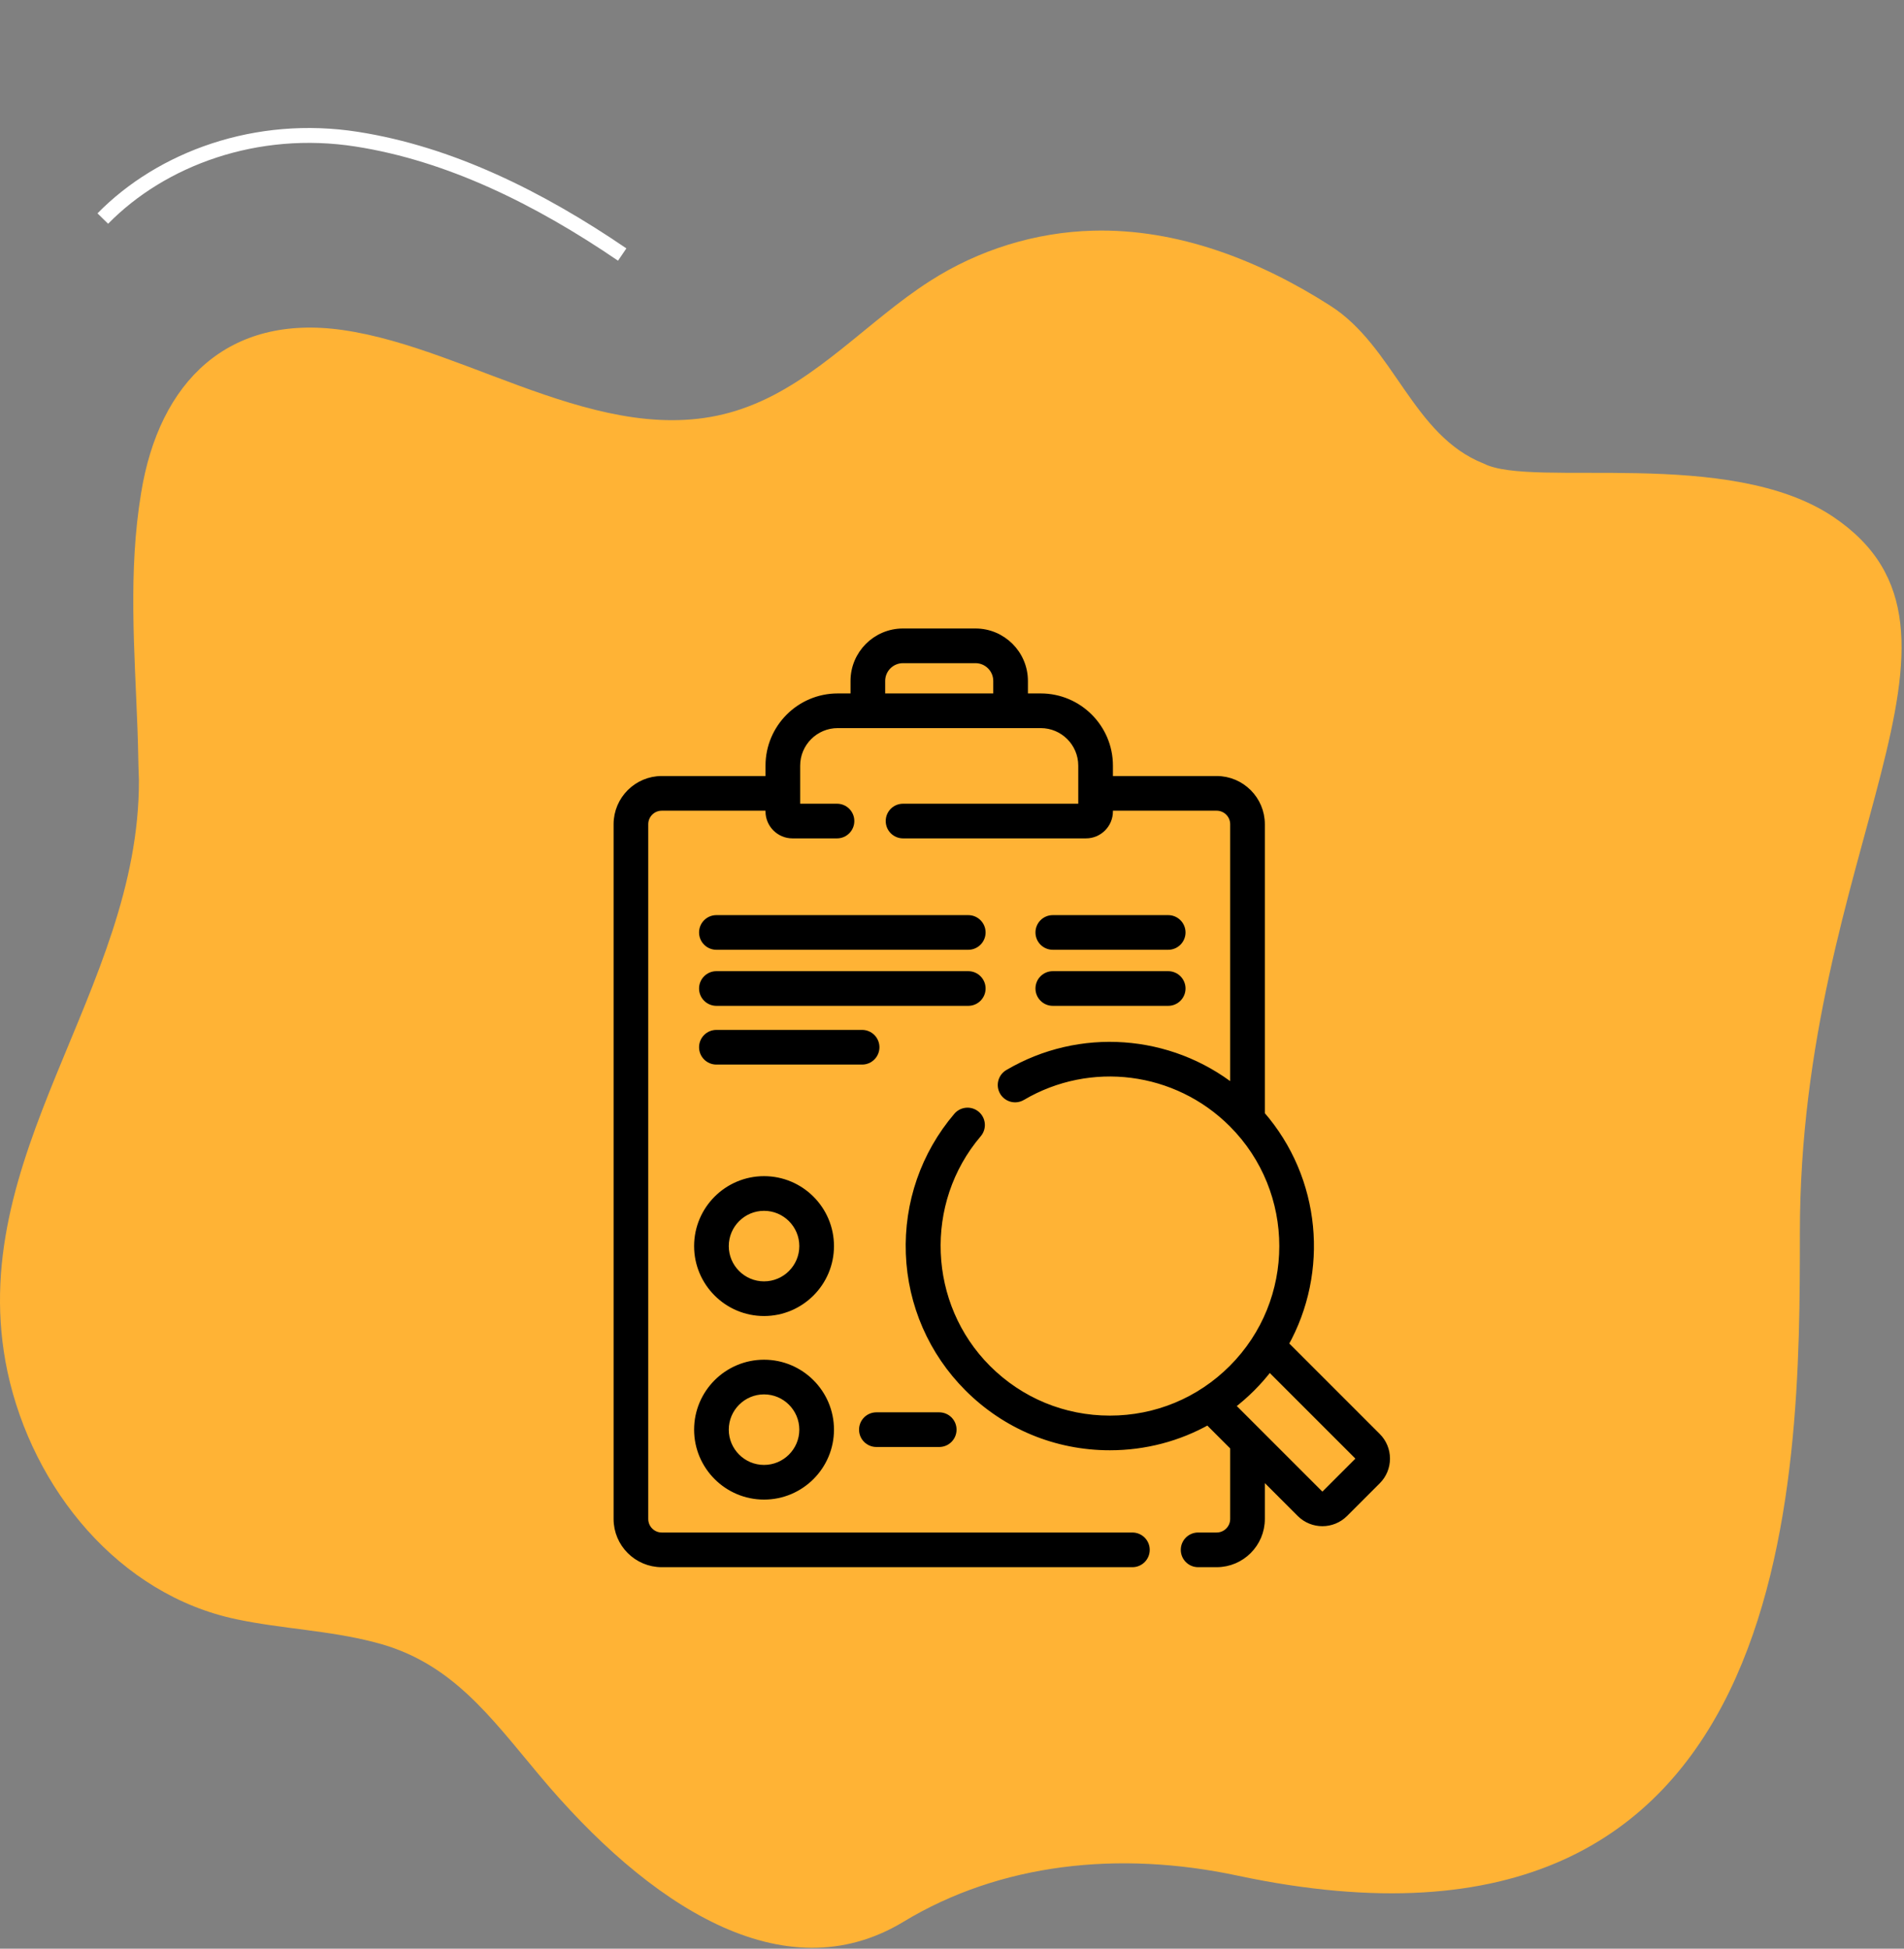
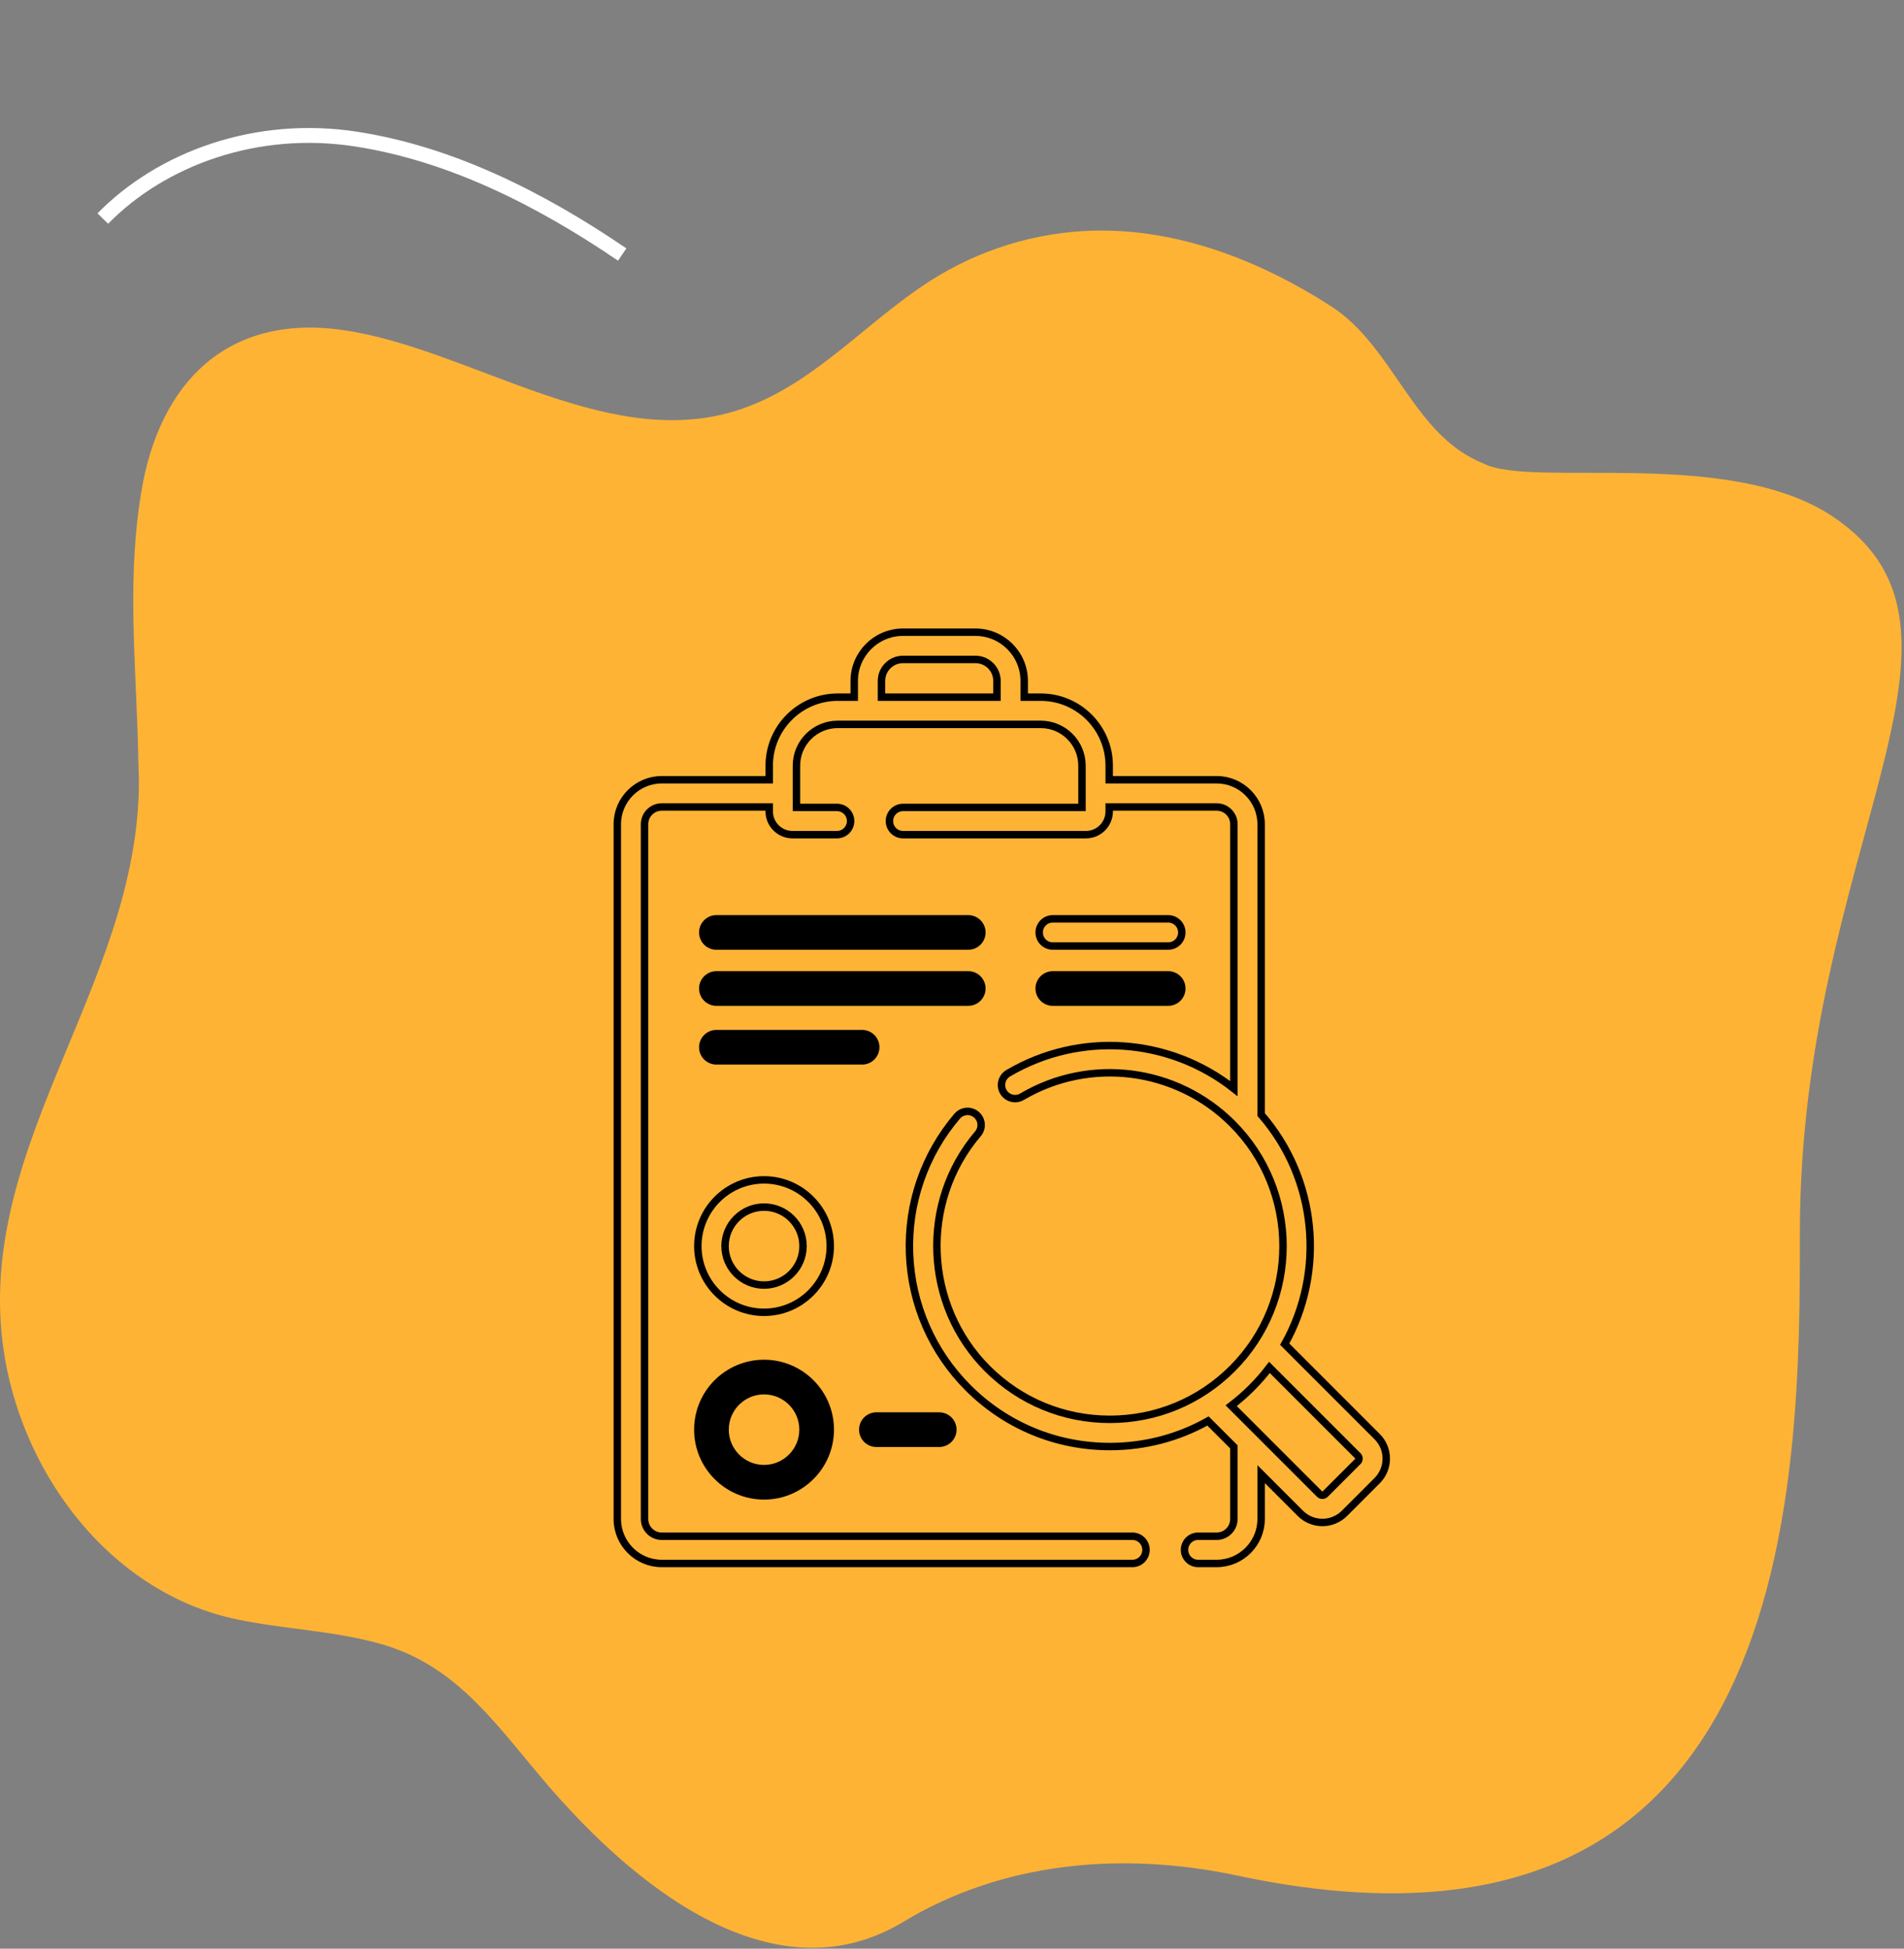
<svg xmlns="http://www.w3.org/2000/svg" width="256" height="262" viewBox="0 0 256 262" fill="none">
  <rect x="0" y="0" width="256" height="262" fill="#808080" stroke="none" />
  <path d="M18.484 97.996C18.581 100.289 18.581 102.581 18.678 104.874C18.776 133.281 -5.116 155.509 1.003 184.415C4.402 200.264 16.056 214.417 31.79 217.707C37.908 219.003 44.221 219.202 50.34 220.797C60.635 223.388 65.879 230.764 72.483 238.639C87.148 256.182 105.364 268.143 121.486 258.374C134.5 250.5 150.448 248.785 166.376 252.174C242.001 268.265 242.001 198.721 242.001 165.739C242.001 114.219 269.5 85 246.5 69.5C232.478 60.05 206.005 65.665 199.502 62.332C189.888 58.544 187.474 46.564 178.83 41.082C169.312 35.001 158.338 30.715 146.975 31.014C139.205 31.214 131.533 33.606 125.025 37.792C116.77 43.075 109.875 51.149 100.648 54.638C82.584 61.615 63.645 46.863 46.066 44.371C30.721 42.178 21.398 51.248 18.97 66.3C17.222 76.865 18.096 87.431 18.484 97.996Z" fill="#FFB335" />
-   <path d="M185.159 193.149L172.734 180.723C178.194 170.983 177.136 158.547 169.563 149.851V110.815C169.563 107.518 166.88 104.836 163.583 104.836H149.137V102.939C149.137 97.863 145.007 93.733 139.931 93.733H137.708V91.554C137.708 87.94 134.767 85 131.154 85H121.409C117.796 85 114.855 87.94 114.855 91.554V93.733H112.632C107.556 93.733 103.426 97.863 103.426 102.94V104.836H88.979C85.682 104.836 83 107.519 83 110.816V204.228C83 207.525 85.682 210.208 88.979 210.208H152.255C153.266 210.208 154.085 209.388 154.085 208.377C154.085 207.366 153.266 206.547 152.255 206.547H88.979C87.701 206.547 86.661 205.507 86.661 204.228V110.815C86.661 109.537 87.701 108.497 88.979 108.497H103.425V109.096C103.425 110.818 104.827 112.22 106.55 112.22H112.537C113.548 112.22 114.367 111.4 114.367 110.389C114.367 109.378 113.548 108.559 112.537 108.559H107.086V102.939C107.086 99.881 109.574 97.393 112.632 97.393H139.93C142.988 97.393 145.476 99.881 145.476 102.939V108.559H121.418C120.407 108.559 119.588 109.378 119.588 110.389C119.588 111.4 120.407 112.22 121.418 112.22H146.013C147.735 112.22 149.137 110.818 149.137 109.095V108.497H163.583C164.862 108.497 165.902 109.537 165.902 110.815V146.365C157.262 139.549 145.209 138.612 135.554 144.3C134.684 144.814 134.394 145.935 134.907 146.807C135.42 147.677 136.542 147.967 137.413 147.454C146.553 142.069 158.183 143.554 165.695 151.066C174.777 160.147 174.777 174.924 165.695 184.006C161.296 188.405 155.447 190.828 149.225 190.828C143.004 190.828 137.154 188.405 132.755 184.006C124.225 175.476 123.666 161.612 131.482 152.445C132.138 151.675 132.046 150.52 131.277 149.864C130.507 149.208 129.352 149.3 128.696 150.07C124.313 155.211 122.038 161.774 122.292 168.55C122.547 175.362 125.343 181.771 130.167 186.594C135.258 191.685 142.026 194.488 149.225 194.488C153.922 194.488 158.436 193.294 162.419 191.051L165.902 194.534V204.227C165.902 205.506 164.862 206.546 163.583 206.546H161.092C160.081 206.546 159.262 207.365 159.262 208.376C159.262 209.387 160.081 210.207 161.092 210.207H163.583C166.88 210.207 169.563 207.524 169.563 204.227V198.194L174.838 203.47C175.655 204.286 176.728 204.695 177.801 204.695C178.873 204.695 179.947 204.286 180.763 203.47L185.16 199.073C185.951 198.282 186.387 197.23 186.387 196.11C186.387 194.992 185.951 193.94 185.159 193.149ZM118.516 91.554C118.516 89.959 119.814 88.661 121.409 88.661H131.154C132.749 88.661 134.047 89.959 134.047 91.554V93.733H118.516V91.554ZM182.571 196.486L178.175 200.882C177.968 201.088 177.633 201.088 177.426 200.882L165.539 188.994C166.498 188.262 167.416 187.462 168.284 186.594C169.156 185.722 169.954 184.803 170.682 183.848L182.571 195.737C182.777 195.943 182.777 196.279 182.571 196.486Z" fill="black" />
  <path d="M185.159 193.149L172.734 180.723C178.194 170.983 177.136 158.547 169.563 149.851V110.815C169.563 107.518 166.88 104.836 163.583 104.836H149.137V102.939C149.137 97.863 145.007 93.733 139.931 93.733H137.708V91.554C137.708 87.94 134.767 85 131.154 85H121.409C117.796 85 114.855 87.94 114.855 91.554V93.733H112.632C107.556 93.733 103.426 97.863 103.426 102.94V104.836H88.979C85.682 104.836 83 107.519 83 110.816V204.228C83 207.525 85.682 210.208 88.979 210.208H152.255C153.266 210.208 154.085 209.388 154.085 208.377C154.085 207.366 153.266 206.547 152.255 206.547H88.979C87.701 206.547 86.661 205.507 86.661 204.228V110.815C86.661 109.537 87.701 108.497 88.979 108.497H103.425V109.096C103.425 110.818 104.827 112.22 106.55 112.22H112.537C113.548 112.22 114.367 111.4 114.367 110.389C114.367 109.378 113.548 108.559 112.537 108.559H107.086V102.939C107.086 99.881 109.574 97.393 112.632 97.393H139.93C142.988 97.393 145.476 99.881 145.476 102.939V108.559H121.418C120.407 108.559 119.588 109.378 119.588 110.389C119.588 111.4 120.407 112.22 121.418 112.22H146.013C147.735 112.22 149.137 110.818 149.137 109.095V108.497H163.583C164.862 108.497 165.902 109.537 165.902 110.815V146.365C157.262 139.549 145.209 138.612 135.554 144.3C134.684 144.814 134.394 145.935 134.907 146.807C135.42 147.677 136.542 147.967 137.413 147.454C146.553 142.069 158.183 143.554 165.695 151.066C174.777 160.147 174.777 174.924 165.695 184.006C161.296 188.405 155.447 190.828 149.225 190.828C143.004 190.828 137.154 188.405 132.755 184.006C124.225 175.476 123.666 161.612 131.482 152.445C132.138 151.675 132.046 150.52 131.277 149.864C130.507 149.208 129.352 149.3 128.696 150.07C124.313 155.211 122.038 161.774 122.292 168.55C122.547 175.362 125.343 181.771 130.167 186.594C135.258 191.685 142.026 194.488 149.225 194.488C153.922 194.488 158.436 193.294 162.419 191.051L165.902 194.534V204.227C165.902 205.506 164.862 206.546 163.583 206.546H161.092C160.081 206.546 159.262 207.365 159.262 208.376C159.262 209.387 160.081 210.207 161.092 210.207H163.583C166.88 210.207 169.563 207.524 169.563 204.227V198.194L174.838 203.47C175.655 204.286 176.728 204.695 177.801 204.695C178.873 204.695 179.947 204.286 180.763 203.47L185.16 199.073C185.951 198.282 186.387 197.23 186.387 196.11C186.387 194.992 185.951 193.94 185.159 193.149ZM118.516 91.554C118.516 89.959 119.814 88.661 121.409 88.661H131.154C132.749 88.661 134.047 89.959 134.047 91.554V93.733H118.516V91.554ZM182.571 196.486L178.175 200.882C177.968 201.088 177.633 201.088 177.426 200.882L165.539 188.994C166.498 188.262 167.416 187.462 168.284 186.594C169.156 185.722 169.954 184.803 170.682 183.848L182.571 195.737C182.777 195.943 182.777 196.279 182.571 196.486Z" stroke="black" />
-   <path d="M141.553 127.198H157.068C158.078 127.198 158.898 126.379 158.898 125.368C158.898 124.357 158.078 123.538 157.068 123.538H141.553C140.542 123.538 139.722 124.357 139.722 125.368C139.722 126.379 140.542 127.198 141.553 127.198Z" fill="black" />
  <path d="M141.553 127.198H157.068C158.078 127.198 158.898 126.379 158.898 125.368C158.898 124.357 158.078 123.538 157.068 123.538H141.553C140.542 123.538 139.722 124.357 139.722 125.368C139.722 126.379 140.542 127.198 141.553 127.198Z" stroke="black" />
  <path d="M96.322 127.198H130.186C131.197 127.198 132.017 126.379 132.017 125.368C132.017 124.357 131.197 123.538 130.186 123.538H96.322C95.311 123.538 94.491 124.357 94.491 125.368C94.491 126.379 95.311 127.198 96.322 127.198Z" fill="black" />
  <path d="M96.322 127.198H130.186C131.197 127.198 132.017 126.379 132.017 125.368C132.017 124.357 131.197 123.538 130.186 123.538H96.322C95.311 123.538 94.491 124.357 94.491 125.368C94.491 126.379 95.311 127.198 96.322 127.198Z" stroke="black" />
  <path d="M96.322 134.735H130.186C131.197 134.735 132.017 133.915 132.017 132.904C132.017 131.893 131.197 131.074 130.186 131.074H96.322C95.311 131.074 94.491 131.893 94.491 132.904C94.491 133.915 95.311 134.735 96.322 134.735Z" fill="black" />
  <path d="M96.322 134.735H130.186C131.197 134.735 132.017 133.915 132.017 132.904C132.017 131.893 131.197 131.074 130.186 131.074H96.322C95.311 131.074 94.491 131.893 94.491 132.904C94.491 133.915 95.311 134.735 96.322 134.735Z" stroke="black" />
  <path d="M117.744 140.801C117.744 139.79 116.924 138.97 115.914 138.97H96.322C95.311 138.97 94.491 139.79 94.491 140.801C94.491 141.812 95.311 142.631 96.322 142.631H115.914C116.924 142.631 117.744 141.812 117.744 140.801Z" fill="black" />
  <path d="M117.744 140.801C117.744 139.79 116.924 138.97 115.914 138.97H96.322C95.311 138.97 94.491 139.79 94.491 140.801C94.491 141.812 95.311 142.631 96.322 142.631H115.914C116.924 142.631 117.744 141.812 117.744 140.801Z" stroke="black" />
  <path d="M141.553 134.735H157.068C158.078 134.735 158.898 133.915 158.898 132.904C158.898 131.893 158.078 131.074 157.068 131.074H141.553C140.542 131.074 139.722 131.893 139.722 132.904C139.722 133.915 140.542 134.735 141.553 134.735Z" fill="black" />
  <path d="M141.553 134.735H157.068C158.078 134.735 158.898 133.915 158.898 132.904C158.898 131.893 158.078 131.074 157.068 131.074H141.553C140.542 131.074 139.722 131.893 139.722 132.904C139.722 133.915 140.542 134.735 141.553 134.735Z" stroke="black" />
-   <path d="M102.728 158.633C97.819 158.633 93.826 162.627 93.826 167.536C93.826 172.445 97.819 176.438 102.728 176.438C107.637 176.438 111.631 172.445 111.631 167.536C111.631 162.627 107.637 158.633 102.728 158.633ZM102.728 172.778C99.838 172.778 97.486 170.426 97.486 167.536C97.486 164.646 99.838 162.294 102.728 162.294C105.618 162.294 107.97 164.646 107.97 167.536C107.97 170.426 105.618 172.778 102.728 172.778Z" fill="black" />
  <path d="M102.728 158.633C97.819 158.633 93.826 162.627 93.826 167.536C93.826 172.445 97.819 176.438 102.728 176.438C107.637 176.438 111.631 172.445 111.631 167.536C111.631 162.627 107.637 158.633 102.728 158.633ZM102.728 172.778C99.838 172.778 97.486 170.426 97.486 167.536C97.486 164.646 99.838 162.294 102.728 162.294C105.618 162.294 107.97 164.646 107.97 167.536C107.97 170.426 105.618 172.778 102.728 172.778Z" stroke="black" />
  <path d="M102.728 183.313C97.819 183.313 93.826 187.307 93.826 192.216C93.826 197.125 97.819 201.119 102.728 201.119C107.637 201.119 111.631 197.125 111.631 192.216C111.631 187.307 107.637 183.313 102.728 183.313ZM102.728 197.458C99.838 197.458 97.486 195.106 97.486 192.216C97.486 189.326 99.838 186.974 102.728 186.974C105.618 186.974 107.97 189.326 107.97 192.216C107.97 195.106 105.618 197.458 102.728 197.458Z" fill="black" />
  <path d="M102.728 183.313C97.819 183.313 93.826 187.307 93.826 192.216C93.826 197.125 97.819 201.119 102.728 201.119C107.637 201.119 111.631 197.125 111.631 192.216C111.631 187.307 107.637 183.313 102.728 183.313ZM102.728 197.458C99.838 197.458 97.486 195.106 97.486 192.216C97.486 189.326 99.838 186.974 102.728 186.974C105.618 186.974 107.97 189.326 107.97 192.216C107.97 195.106 105.618 197.458 102.728 197.458Z" stroke="black" />
  <path d="M117.833 194.047H126.281C127.292 194.047 128.112 193.227 128.112 192.216C128.112 191.205 127.292 190.386 126.281 190.386H117.833C116.822 190.386 116.003 191.205 116.003 192.216C116.003 193.227 116.822 194.047 117.833 194.047Z" fill="black" />
  <path d="M117.833 194.047H126.281C127.292 194.047 128.112 193.227 128.112 192.216C128.112 191.205 127.292 190.386 126.281 190.386H117.833C116.822 190.386 116.003 191.205 116.003 192.216C116.003 193.227 116.822 194.047 117.833 194.047Z" stroke="black" />
  <path d="M13.822 29.385C21.719 21.329 34.483 16.593 47.99 18.718C60.389 20.654 72.359 26.522 83.657 34.223" stroke="white" stroke-width="2" stroke-miterlimit="10" />
</svg>